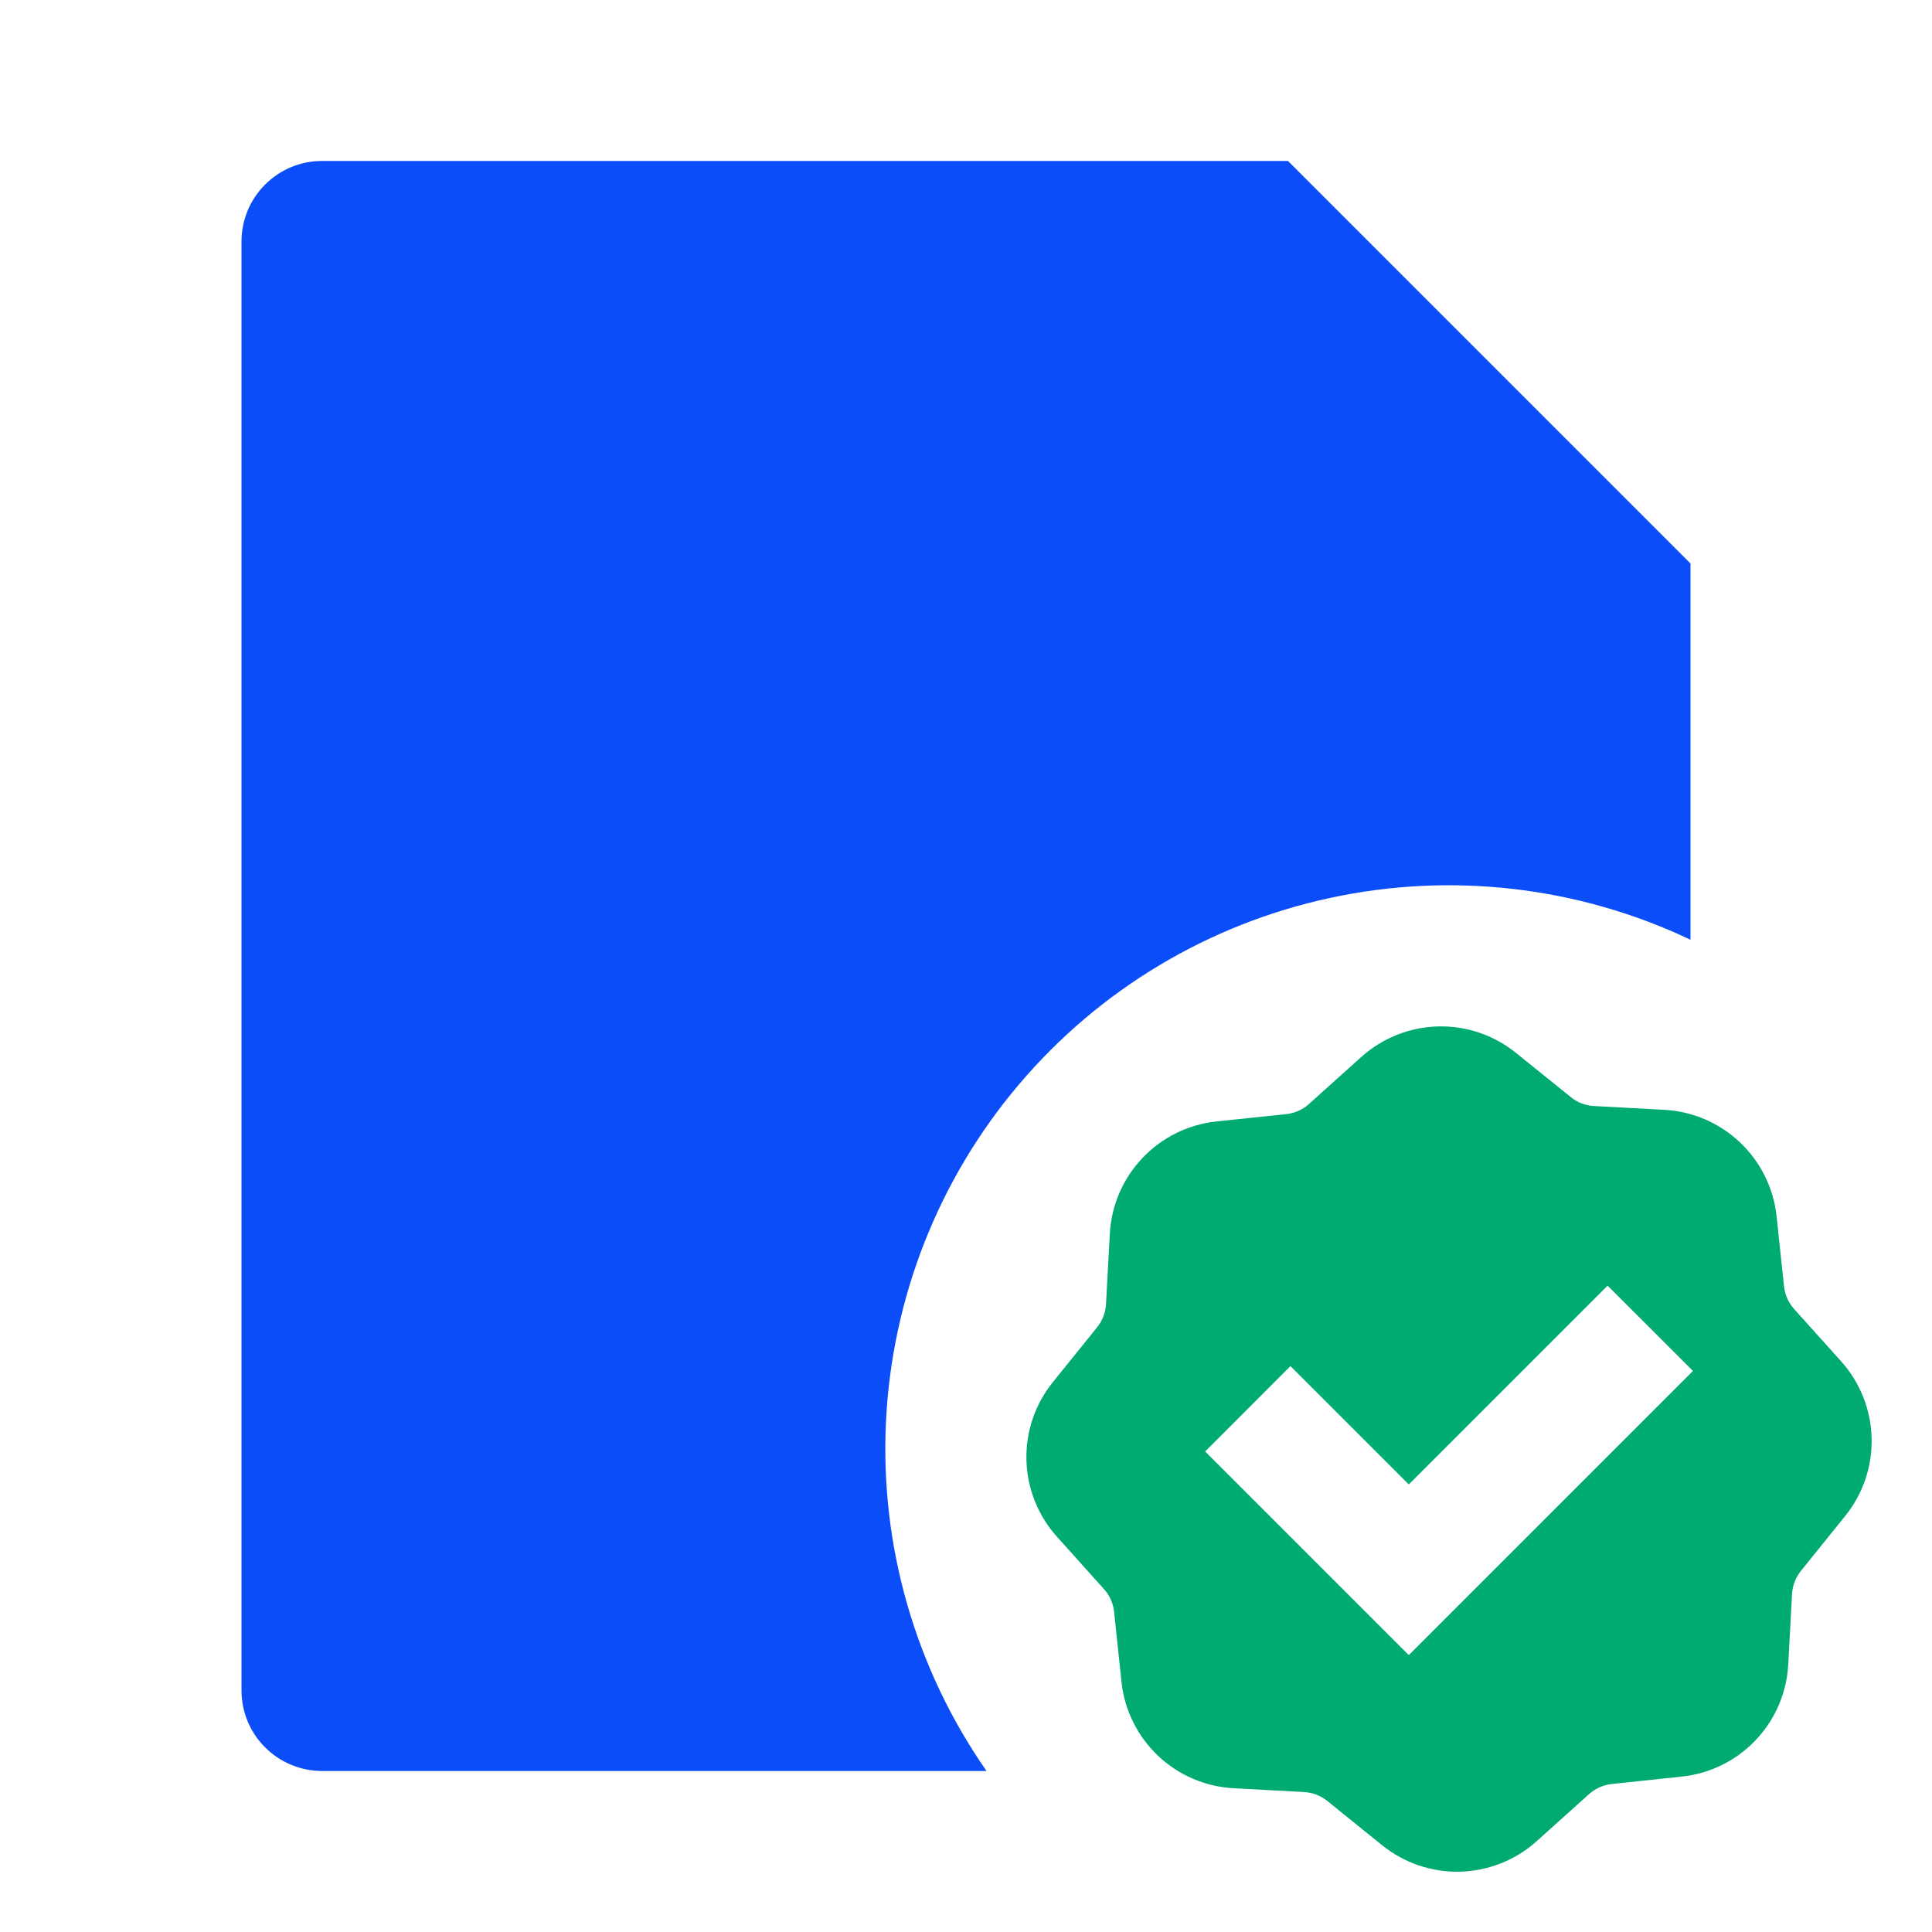
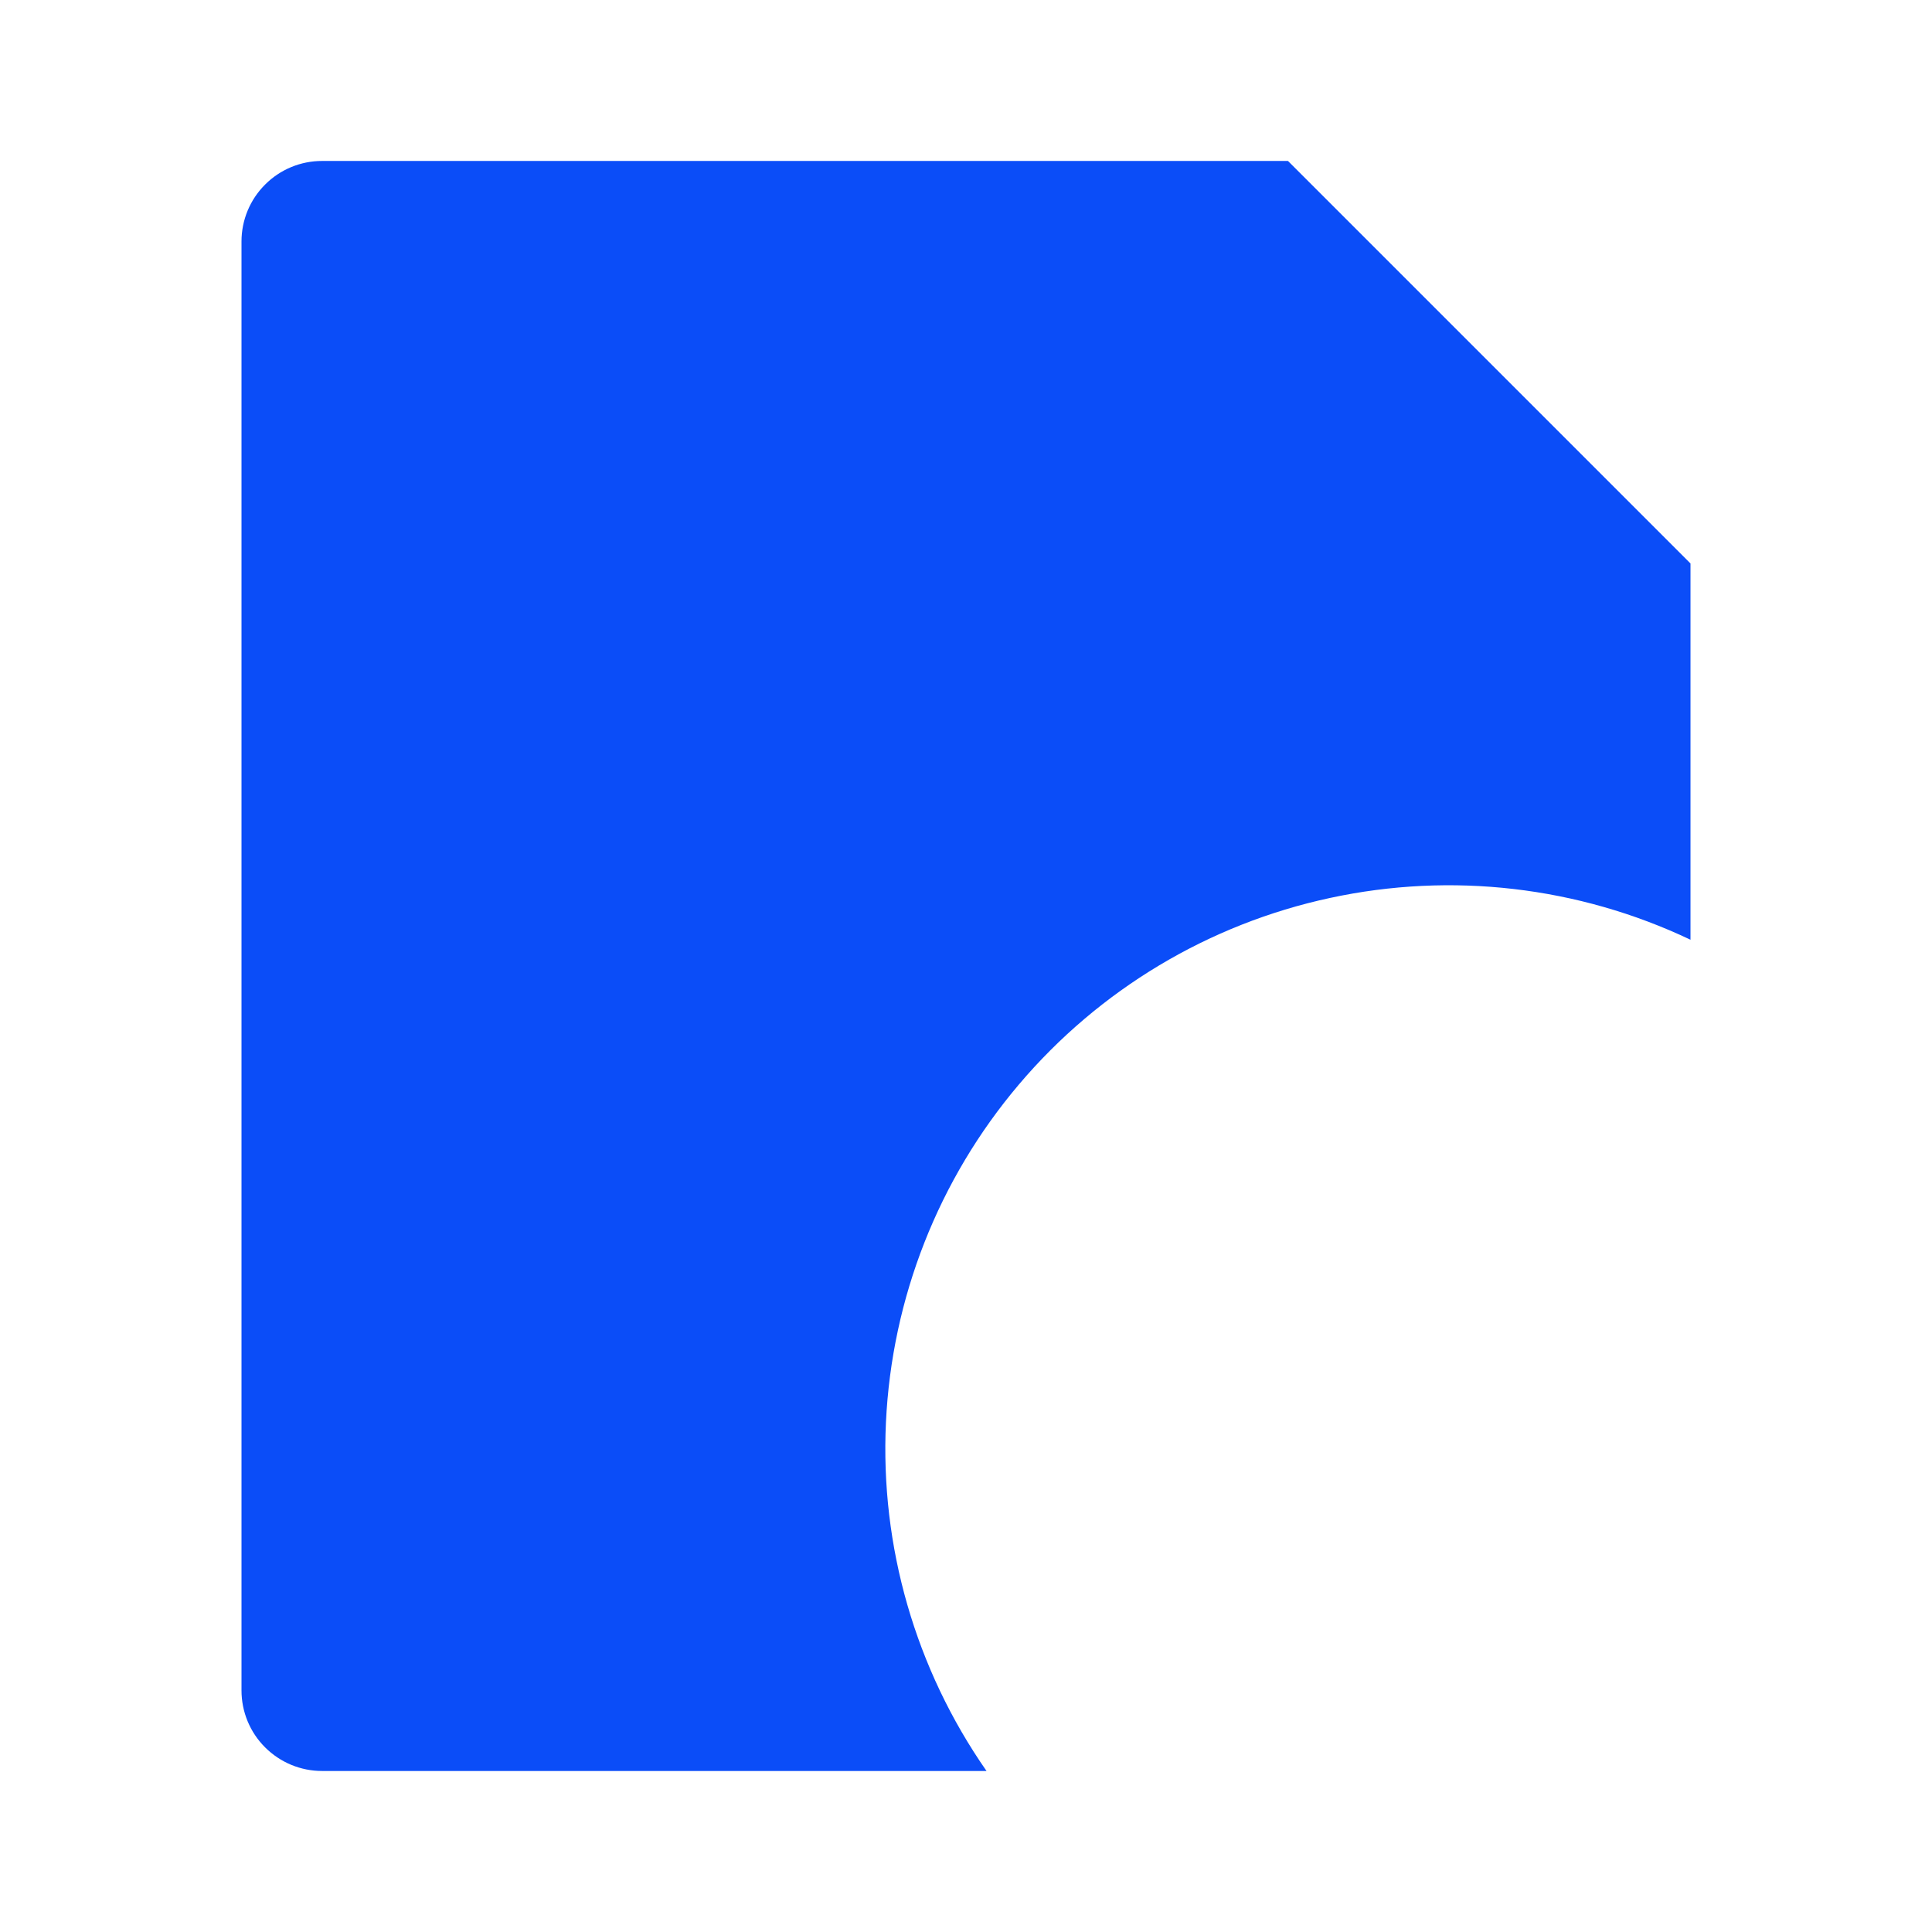
<svg xmlns="http://www.w3.org/2000/svg" width="32" height="32" viewBox="0 0 32 32" fill="none">
-   <path d="M18.382 20.437C18.434 19.467 19.182 18.678 20.147 18.575L21.307 18.453C21.446 18.438 21.576 18.38 21.679 18.287L22.547 17.507C22.897 17.193 23.347 17.013 23.817 17.001C24.287 16.988 24.746 17.145 25.111 17.441L26.021 18.174C26.127 18.261 26.261 18.311 26.399 18.319L27.565 18.382C28.534 18.434 29.323 19.182 29.426 20.147L29.549 21.307C29.564 21.446 29.622 21.576 29.714 21.679L30.494 22.547C31.143 23.27 31.171 24.357 30.561 25.111L29.827 26.021C29.741 26.129 29.69 26.261 29.682 26.399L29.619 27.565C29.595 28.034 29.404 28.48 29.08 28.821C28.757 29.163 28.322 29.377 27.854 29.426L26.694 29.549C26.556 29.564 26.426 29.622 26.322 29.714L25.454 30.494C25.105 30.809 24.654 30.988 24.184 31.001C23.714 31.013 23.255 30.857 22.89 30.561L21.981 29.827C21.873 29.741 21.74 29.69 21.602 29.682L20.437 29.619C19.967 29.595 19.521 29.404 19.18 29.08C18.839 28.757 18.624 28.322 18.575 27.854L18.453 26.694C18.438 26.556 18.38 26.426 18.287 26.322L17.507 25.454C17.193 25.105 17.013 24.654 17.001 24.184C16.988 23.714 17.145 23.255 17.441 22.89L18.174 21.981C18.261 21.873 18.311 21.74 18.319 21.602L18.382 20.437ZM28.041 22.707L26.627 21.294L23.334 24.587L21.374 22.627L19.961 24.041L22.627 26.707L23.334 27.414L24.041 26.707L28.041 22.707Z" fill="#00AB72" />
  <path d="M5.333 2.666H21.333L28 9.333V15.565C26.141 14.682 24.041 14.438 22.029 14.873C20.017 15.306 18.205 16.393 16.875 17.964C15.544 19.535 14.771 21.501 14.674 23.558C14.577 25.614 15.163 27.644 16.34 29.333H5.333C4.98 29.333 4.641 29.192 4.391 28.942C4.14 28.692 4 28.353 4 27.999V3.999C4 3.646 4.14 3.307 4.391 3.057C4.641 2.806 4.98 2.666 5.333 2.666Z" fill="#0B4DF8" />
</svg>